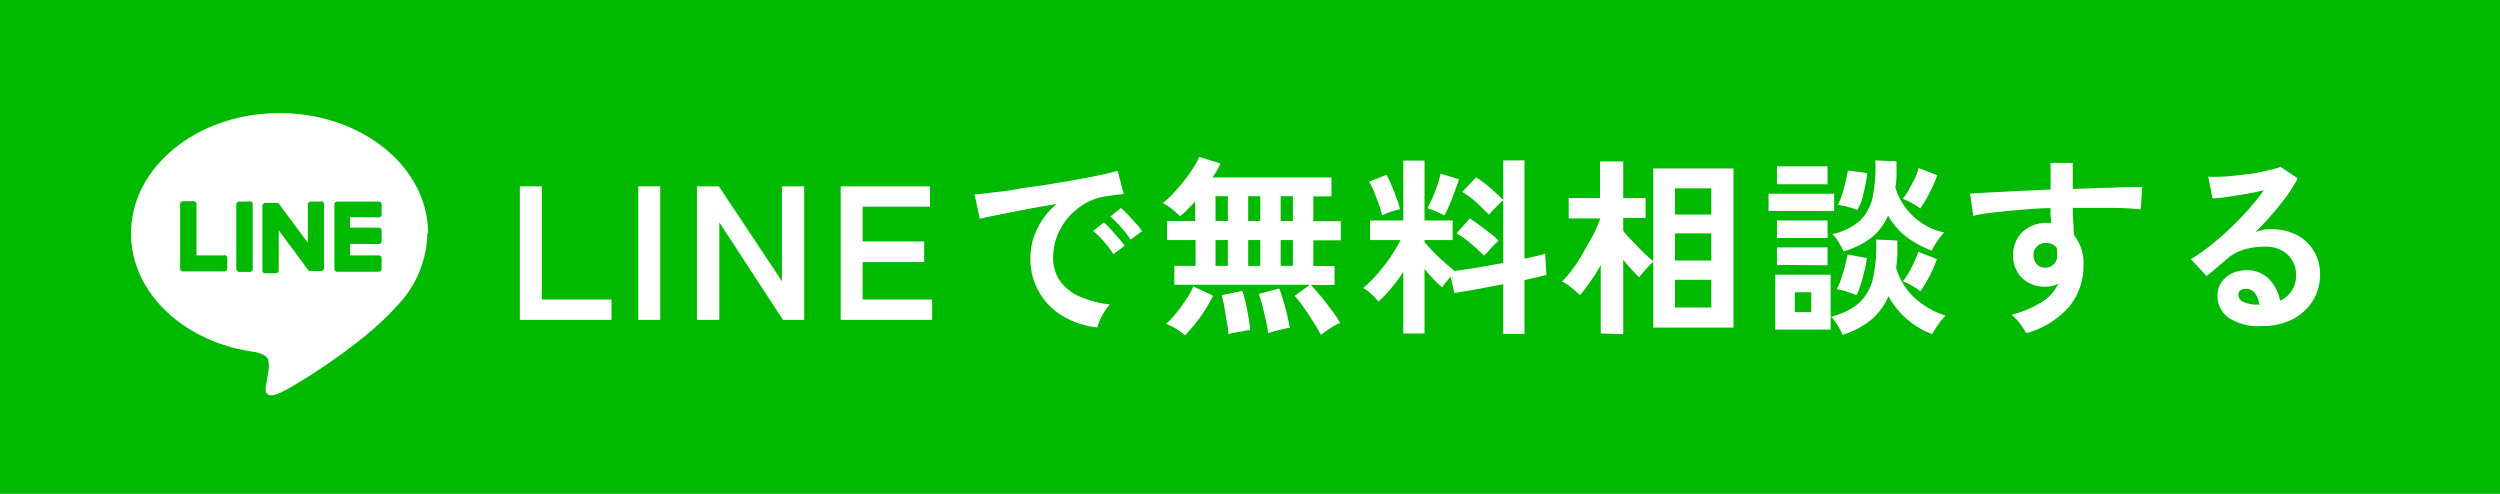
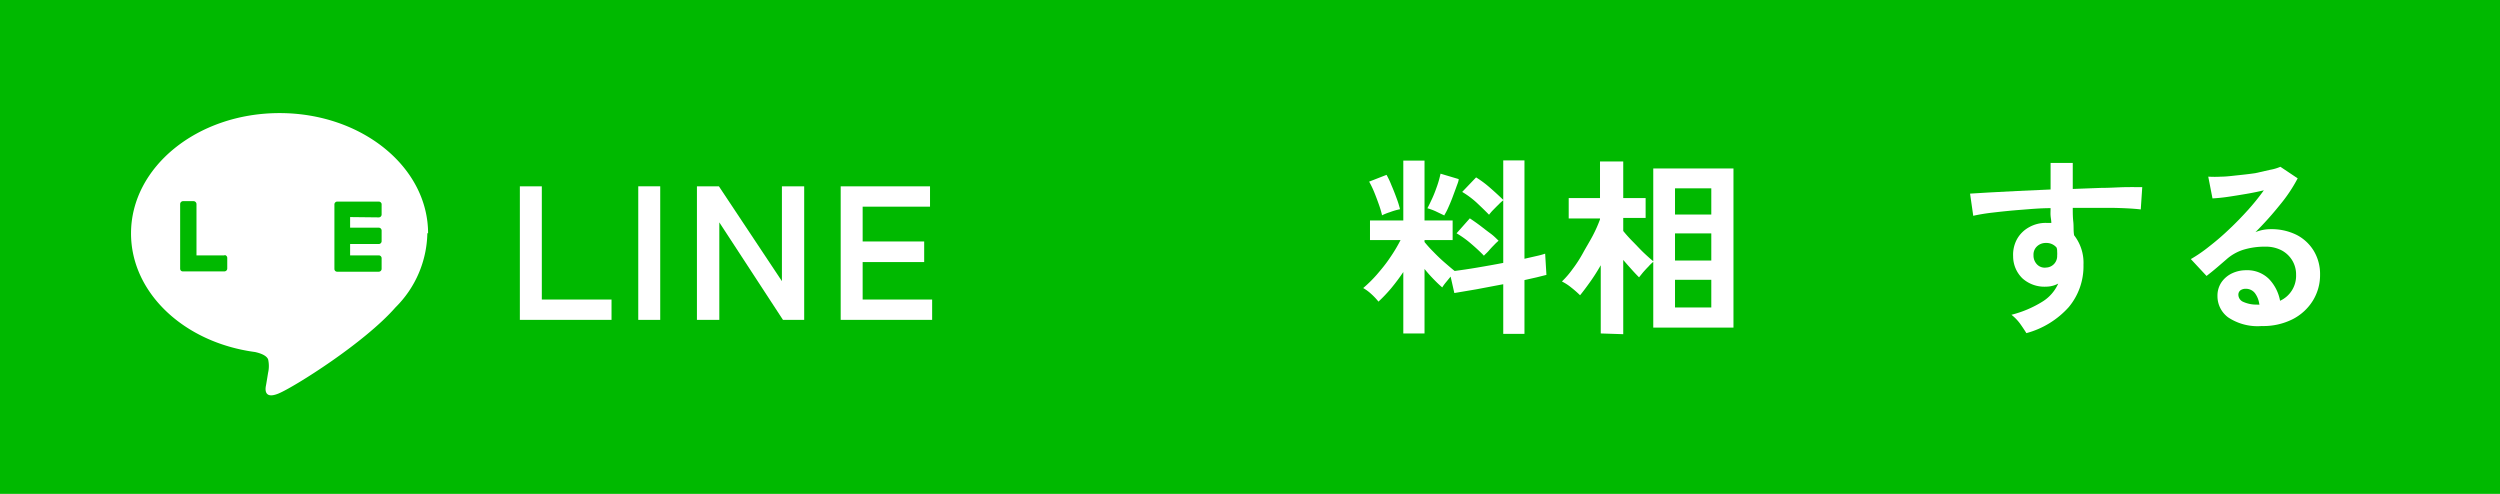
<svg xmlns="http://www.w3.org/2000/svg" viewBox="0 0 235.64 46.55">
  <defs>
    <style>.cls-1{fill:#00b900;}.cls-2{fill:#fff;}</style>
  </defs>
  <g id="レイヤー_2" data-name="レイヤー 2">
    <g id="design">
      <rect class="cls-1" width="235.64" height="46.55" />
      <path class="cls-2" d="M49,30.15V17.56h2.07V28.23h6.57v1.92Z" />
      <path class="cls-2" d="M60.16,30.15V17.56h2.07V30.15Z" />
      <path class="cls-2" d="M65.69,30.15V17.56h2.07L73.7,26.5V17.56h2.1V30.15h-2l-6-9.19v9.19Z" />
      <path class="cls-2" d="M79.24,30.15V17.56h8.42v1.92H81.31v3.28h5.8V24.7h-5.8v3.53h6.55v1.92Z" />
-       <path class="cls-2" d="M103.43,30.86a8.06,8.06,0,0,1-3.31-1.1,6.21,6.21,0,0,1-3-5.49,6.21,6.21,0,0,1,.62-2.65,6.81,6.81,0,0,1,1.86-2.39c-1,.16-1.92.32-2.87.5l-2.59.51c-.78.15-1.37.28-1.79.39l-.49-2.32c.4,0,1-.08,1.65-.16S95,18,95.84,17.83s1.8-.26,2.74-.41,1.85-.3,2.74-.46,1.67-.31,2.37-.46,1.25-.28,1.65-.4l.58,2.19-.7.07-.91.13a5.58,5.58,0,0,0-1.89.61,6.5,6.5,0,0,0-1.61,1.26,6,6,0,0,0-1.12,1.77,5.41,5.41,0,0,0-.42,2.14,3.67,3.67,0,0,0,.71,2.3A4.45,4.45,0,0,0,101.89,28a9.76,9.76,0,0,0,2.73.7,3.8,3.8,0,0,0-.52.67,5.3,5.3,0,0,0-.43.81A3.77,3.77,0,0,0,103.43,30.86Zm1.51-6.9a7.8,7.8,0,0,0-.9-1.2,11.08,11.08,0,0,0-1-1l1-.79a6,6,0,0,1,.65.63l.74.84a8.65,8.65,0,0,1,.57.72Zm1.62-1.37a7.68,7.68,0,0,0-.91-1.18,8.69,8.69,0,0,0-1-1l1-.81a5.94,5.94,0,0,1,.66.63c.26.28.51.55.76.84a5.52,5.52,0,0,1,.58.72Z" />
-       <path class="cls-2" d="M124.51,31.56c-.17-.31-.39-.7-.68-1.15s-.58-.91-.9-1.37a10.29,10.29,0,0,0-.9-1.15l1.43-1.05H110.69V25.06h2V22.63H110v-1.8h2.65V19l-.74.77a6,6,0,0,1-.69.61,7,7,0,0,0-.76-.68,4.59,4.59,0,0,0-.86-.56,8.4,8.4,0,0,0,1-.93,14.74,14.74,0,0,0,1-1.17,12.53,12.53,0,0,0,.87-1.21,6.49,6.49,0,0,0,.56-1.05l2,.63c-.08.2-.19.4-.31.63l-.42.69H125.5v1.78h-1.71v2.34h2.59v1.8h-2.59v2.43h2v1.78h-2.23c.31.33.64.71,1,1.14s.67.86,1,1.29.56.82.76,1.16a4.76,4.76,0,0,0-1,.53A8.23,8.23,0,0,0,124.51,31.56Zm-12.82.05a5.23,5.23,0,0,0-.84-.62,5.34,5.34,0,0,0-.94-.46,8.3,8.3,0,0,0,.94-1,13.62,13.62,0,0,0,.92-1.26,7.21,7.21,0,0,0,.71-1.28l1.86.89c-.22.44-.48.89-.77,1.36s-.62.89-.94,1.3A11.51,11.51,0,0,1,111.69,31.61Zm2.88-10.78h1.16V18.49h-1.16Zm0,4.23h1.16V22.63h-1.16Zm1.21,6.44c0-.33-.07-.73-.15-1.19s-.15-.92-.23-1.37-.17-.82-.25-1.12l1.94-.4a9.13,9.13,0,0,1,.32,1.11c.1.45.19.91.27,1.37a11.31,11.31,0,0,1,.15,1.23c-.17,0-.38,0-.63.08l-.76.13A5.35,5.35,0,0,0,115.78,31.5Zm1.87-10.67h1.14V18.49h-1.14Zm0,4.23h1.14V22.63h-1.14Zm1.89,6.35c-.05-.34-.12-.75-.22-1.21s-.21-.92-.33-1.37a8.4,8.4,0,0,0-.35-1.12l1.93-.52a8.78,8.78,0,0,1,.37,1.08c.14.45.26.91.37,1.38s.2.89.27,1.26c-.27,0-.61.1-1,.2A6.82,6.82,0,0,0,119.54,31.41Zm1.17-10.58h1.15V18.49h-1.15Zm0,4.23h1.15V22.63h-1.15Z" />
      <path class="cls-2" d="M132.27,31.43V25.64a19,19,0,0,1-1.16,1.55,14.36,14.36,0,0,1-1.18,1.24,6,6,0,0,0-.67-.71,4.2,4.2,0,0,0-.77-.57,12.28,12.28,0,0,0,1.27-1.25c.43-.5.85-1,1.25-1.6a14.43,14.43,0,0,0,1-1.67h-2.88V20.78h3.14V15.14h2v5.64h2.65v1.85h-2.65v.18a11.91,11.91,0,0,0,.84.93c.34.35.69.69,1.05,1s.68.59.95.8c.6-.08,1.31-.18,2.13-.32s1.63-.28,2.45-.44v-5.9a4.09,4.09,0,0,0-.46.42c-.18.17-.35.35-.51.51s-.28.32-.37.43c-.33-.34-.73-.73-1.18-1.15a8.26,8.26,0,0,0-1.35-1l1.31-1.37a9.73,9.73,0,0,1,1.34,1c.47.41.88.79,1.22,1.12V15.12h2v9.27l1.14-.26a7.39,7.39,0,0,0,.81-.22l.12,2-.92.23-1.15.26v5.07h-2V26.79l-2.54.48-2.07.35-.35-1.55-.45.55a4.05,4.05,0,0,0-.34.47c-.26-.22-.54-.49-.83-.79s-.57-.61-.84-.95v6.08Zm-2-11.12c-.06-.29-.16-.63-.29-1s-.29-.8-.45-1.19a9,9,0,0,0-.48-1l1.64-.64a7.65,7.65,0,0,1,.47,1c.18.41.34.83.49,1.24a8.25,8.25,0,0,1,.31,1A6.4,6.4,0,0,0,131,20,5.26,5.26,0,0,0,130.23,20.31Zm5.87,0-.79-.38a5.4,5.4,0,0,0-.81-.3c.13-.24.28-.55.46-.94s.33-.8.48-1.23a9.34,9.34,0,0,0,.3-1.09l1.71.51c0,.21-.13.48-.24.8l-.37,1c-.13.34-.27.66-.4.95A5.54,5.54,0,0,1,136.1,20.34Zm3.74,3.8c-.33-.34-.73-.72-1.2-1.12a9.07,9.07,0,0,0-1.39-1l1.25-1.41c.28.19.59.4.91.64s.64.5,1,.76.57.49.8.71a5,5,0,0,0-.43.41c-.17.17-.34.35-.5.54S139.94,24,139.84,24.14Z" />
      <path class="cls-2" d="M150.88,31.43V25c-.32.56-.65,1.08-1,1.57s-.66.91-.95,1.26a9.29,9.29,0,0,0-.82-.72,4.73,4.73,0,0,0-.89-.58,8.22,8.22,0,0,0,1-1.16c.36-.47.7-1,1-1.55s.65-1.11.93-1.65a12.75,12.75,0,0,0,.66-1.49v-.09h-2.95V18.67h2.95V15.22H153v3.45h2.11v1.87H153v1.23c.25.31.55.65.9,1s.7.74,1.05,1.07.65.6.88.78V15.88h7.56v15h-7.56v-6.2a3.79,3.79,0,0,0-.46.45c-.18.18-.35.37-.51.55l-.37.46c-.19-.19-.42-.43-.68-.72s-.53-.59-.81-.92v7Zm7-11.21h3.42V17.75h-3.42Zm0,4.34h3.42V22h-3.42Zm0,4.42h3.42V26.37h-3.42Z" />
-       <path class="cls-2" d="M166.7,19.89V18.26h6.18v1.63Zm.63,11.18V25.89h5.22v5.18Zm.16-13.7V15.68h4.77v1.69Zm0,5.06V20.78h4.77v1.65Zm0,2.54V23.32h4.77V25Zm1.68,4.45h1.55V27.55h-1.55Zm4.5,2.14a6.15,6.15,0,0,0-.45-.88,5,5,0,0,0-.63-.83,6.24,6.24,0,0,0,2.68-1.34,4.55,4.55,0,0,0,1.28-2.32,14.66,14.66,0,0,0,.29-3.61l2,.09c0,.46,0,.92,0,1.35a11.21,11.21,0,0,1-.12,1.22A6.4,6.4,0,0,0,180.38,28a7.75,7.75,0,0,0,3,1.75,5.5,5.5,0,0,0-.68.83,9.12,9.12,0,0,0-.58.91A7.77,7.77,0,0,1,178,27.92a6,6,0,0,1-1.62,2.21A8,8,0,0,1,173.67,31.56Zm.09-7.87a8.74,8.74,0,0,0-.44-.84,3.92,3.92,0,0,0-.61-.79,5.59,5.59,0,0,0,2.62-1.28,4.3,4.3,0,0,0,1.19-2.26,14.38,14.38,0,0,0,.24-3.4l2,.08c0,.45,0,.89,0,1.3s-.06.81-.11,1.18a6.15,6.15,0,0,0,4.59,4.23,6,6,0,0,0-.64.82,8.57,8.57,0,0,0-.53.89,9.56,9.56,0,0,1-2.39-1.3,6.94,6.94,0,0,1-1.72-2,5.41,5.41,0,0,1-1.56,2.07A7.67,7.67,0,0,1,173.76,23.69ZM175,27.82c-.27-.11-.58-.22-.95-.34a5.75,5.75,0,0,0-.93-.22,5.82,5.82,0,0,0,.44-1.05c.14-.4.26-.81.36-1.22s.18-.75.23-1l1.8.33a7.27,7.27,0,0,1-.19,1.1c-.1.44-.22.88-.35,1.31A10,10,0,0,1,175,27.82Zm.12-8a7.48,7.48,0,0,0-.95-.32,6.77,6.77,0,0,0-.94-.19,6.63,6.63,0,0,0,.41-1c.12-.41.23-.82.33-1.24s.16-.75.2-1l1.82.25c0,.3-.08.67-.17,1.12s-.19.88-.31,1.32S175.2,19.49,175.07,19.81Zm5.91-.15a7.28,7.28,0,0,0-.81-.52,8.11,8.11,0,0,0-.87-.42,6.86,6.86,0,0,0,.6-.89c.19-.34.36-.69.52-1s.28-.68.38-1l1.74.68c-.1.3-.23.64-.4,1s-.37.76-.57,1.13S181.17,19.37,181,19.66Zm0,7.8a5.62,5.62,0,0,0-.81-.54,8.1,8.1,0,0,0-.86-.42,7.11,7.11,0,0,0,.84-1.35,12.08,12.08,0,0,0,.62-1.42l1.74.68a10.93,10.93,0,0,1-.66,1.54A12.3,12.3,0,0,1,181,27.46Z" />
      <path class="cls-2" d="M191,31.4c-.15-.24-.34-.53-.58-.87a4.24,4.24,0,0,0-.83-.86,10.29,10.29,0,0,0,2.94-1.25A3.84,3.84,0,0,0,194,26.73a2.45,2.45,0,0,1-1.15.29,3.1,3.1,0,0,1-2.21-.77,2.89,2.89,0,0,1-.89-2.09,3.06,3.06,0,0,1,.36-1.61,2.87,2.87,0,0,1,1.12-1.12,3.18,3.18,0,0,1,1.64-.42h.25l.23,0c0-.22-.05-.44-.07-.67s0-.47,0-.72c-1,0-1.92.09-2.84.16s-1.77.16-2.54.25a17.36,17.36,0,0,0-1.91.31l-.3-2.09,1.82-.11,2.67-.14,3.1-.14V15.36h2.09v2.45l2.68-.1c.86,0,1.62-.06,2.29-.07s1.2,0,1.58,0l-.14,2.1q-1-.12-2.76-.15c-1.15,0-2.36,0-3.65,0,0,.43,0,.87.05,1.31s0,.87.08,1.28a4.2,4.2,0,0,1,.88,2.77,6,6,0,0,1-1.39,4A8.23,8.23,0,0,1,191,31.4Zm1.82-6.18a1.08,1.08,0,0,0,1.08-1.13,2.16,2.16,0,0,0,0-.35c0-.13,0-.26-.06-.41a1.25,1.25,0,0,0-1-.43,1.19,1.19,0,0,0-.84.32,1.06,1.06,0,0,0-.33.83,1.2,1.2,0,0,0,.32.86A1,1,0,0,0,192.86,25.22Z" />
      <path class="cls-2" d="M213.19,30.73a5,5,0,0,1-3.18-.82,2.48,2.48,0,0,1-1-2,2.25,2.25,0,0,1,.38-1.31,2.53,2.53,0,0,1,1-.84,3.1,3.1,0,0,1,1.32-.29,2.91,2.91,0,0,1,2.15.82,4,4,0,0,1,1.05,2.06,2.59,2.59,0,0,0,1.51-2.45,2.55,2.55,0,0,0-.36-1.35,2.6,2.6,0,0,0-1-.95,3.19,3.19,0,0,0-1.52-.35,6.85,6.85,0,0,0-2.09.29,4.39,4.39,0,0,0-1.61.92l-.86.74c-.35.3-.69.57-1,.81l-1.48-1.59a13.51,13.51,0,0,0,1.73-1.19,23.76,23.76,0,0,0,1.86-1.6c.62-.58,1.21-1.19,1.78-1.82a22.12,22.12,0,0,0,1.51-1.87c-.52.12-1.08.24-1.68.34s-1.19.2-1.75.28-1,.12-1.41.14l-.4-2.05a10.1,10.1,0,0,0,1.22,0c.48,0,1-.07,1.57-.13s1.12-.12,1.65-.2L214,16a4.16,4.16,0,0,0,.94-.28l1.63,1.09a14.4,14.4,0,0,1-1.69,2.52,30.65,30.65,0,0,1-2.29,2.55A3.81,3.81,0,0,1,214,21.6a5.32,5.32,0,0,1,2.47.54,4.07,4.07,0,0,1,1.62,1.51,4.23,4.23,0,0,1,.59,2.24,4.59,4.59,0,0,1-.68,2.45,4.82,4.82,0,0,1-1.89,1.74A6.13,6.13,0,0,1,213.19,30.73Zm-.23-2a2.23,2.23,0,0,0-.42-1.1,1.07,1.07,0,0,0-.87-.41.84.84,0,0,0-.49.14.52.52,0,0,0-.2.44.74.74,0,0,0,.41.63,3,3,0,0,0,1.36.28.18.18,0,0,0,.1,0Z" />
      <g id="TYPE_A" data-name="TYPE A">
        <path class="cls-2" d="M40.35,22c0-6.26-6.26-11.34-14-11.34s-14,5.08-14,11.34c0,5.6,5,10.29,11.69,11.18.45.1,1.07.3,1.23.69a2.83,2.83,0,0,1,0,1.26s-.16,1-.2,1.2-.28,1.38,1.21.75,8.05-4.74,11-8.11h0a10.09,10.09,0,0,0,3-7" />
-         <path class="cls-1" d="M23.54,19h-1a.28.28,0,0,0-.27.28v6.08a.27.27,0,0,0,.27.27h1a.27.27,0,0,0,.28-.27V19.24a.28.28,0,0,0-.28-.28" />
-         <path class="cls-1" d="M30.29,19h-1a.28.28,0,0,0-.27.28v3.61l-2.79-3.76s0,0,0,0h0l0,0H25a.28.28,0,0,0-.27.28v6.08a.27.27,0,0,0,.27.27h1a.27.27,0,0,0,.27-.27V21.71l2.8,3.77a.23.23,0,0,0,.07.07h1.13a.27.27,0,0,0,.27-.27V19.24a.28.28,0,0,0-.27-.28" />
        <path class="cls-1" d="M21.18,24.07H18.52V19.24a.28.28,0,0,0-.27-.28h-1a.28.28,0,0,0-.27.28v6.08h0a.29.29,0,0,0,.07.19h0a.25.25,0,0,0,.19.07h3.91a.27.27,0,0,0,.27-.27v-1a.27.27,0,0,0-.27-.27" />
        <path class="cls-1" d="M35.7,20.49a.27.27,0,0,0,.27-.27v-1A.28.28,0,0,0,35.7,19H31.79a.26.26,0,0,0-.19.08h0a.26.26,0,0,0-.08.19h0v6.08h0a.26.26,0,0,0,.08.19h0a.25.25,0,0,0,.19.07H35.7a.27.27,0,0,0,.27-.27v-1a.27.27,0,0,0-.27-.27H33V23H35.7a.27.27,0,0,0,.27-.27v-1a.27.27,0,0,0-.27-.27H33v-1Z" />
      </g>
    </g>
  </g>
</svg>